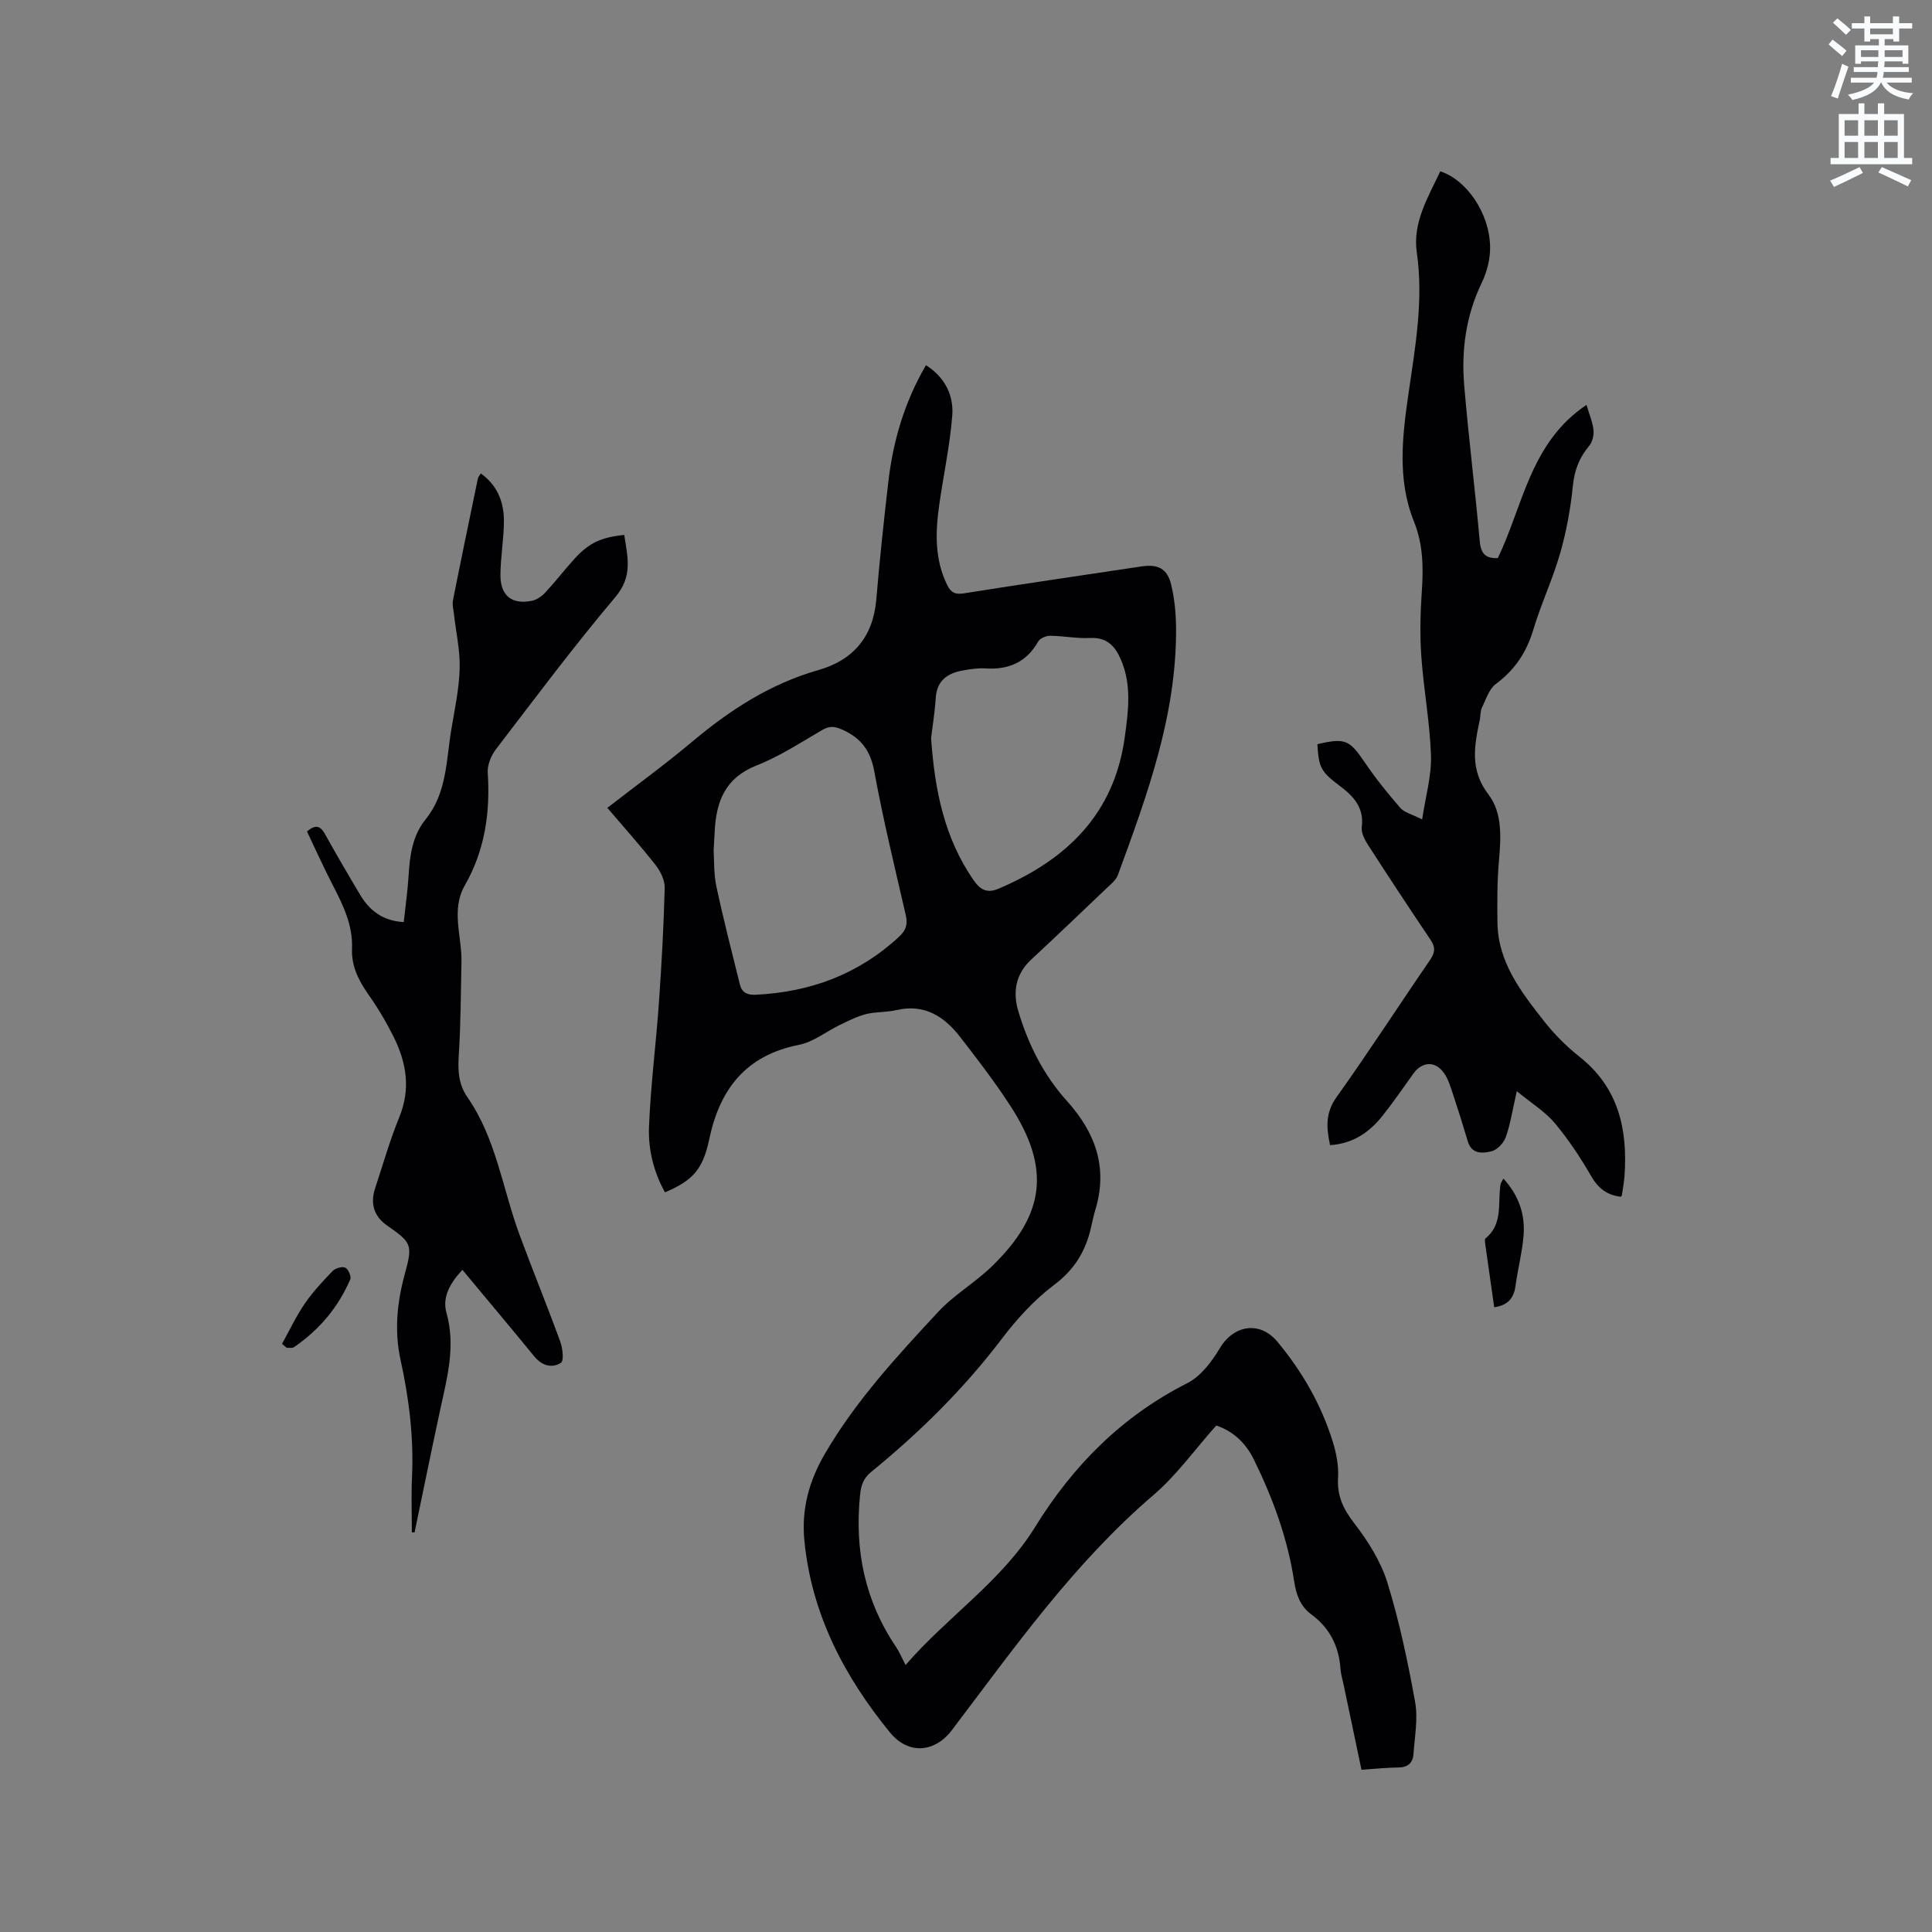
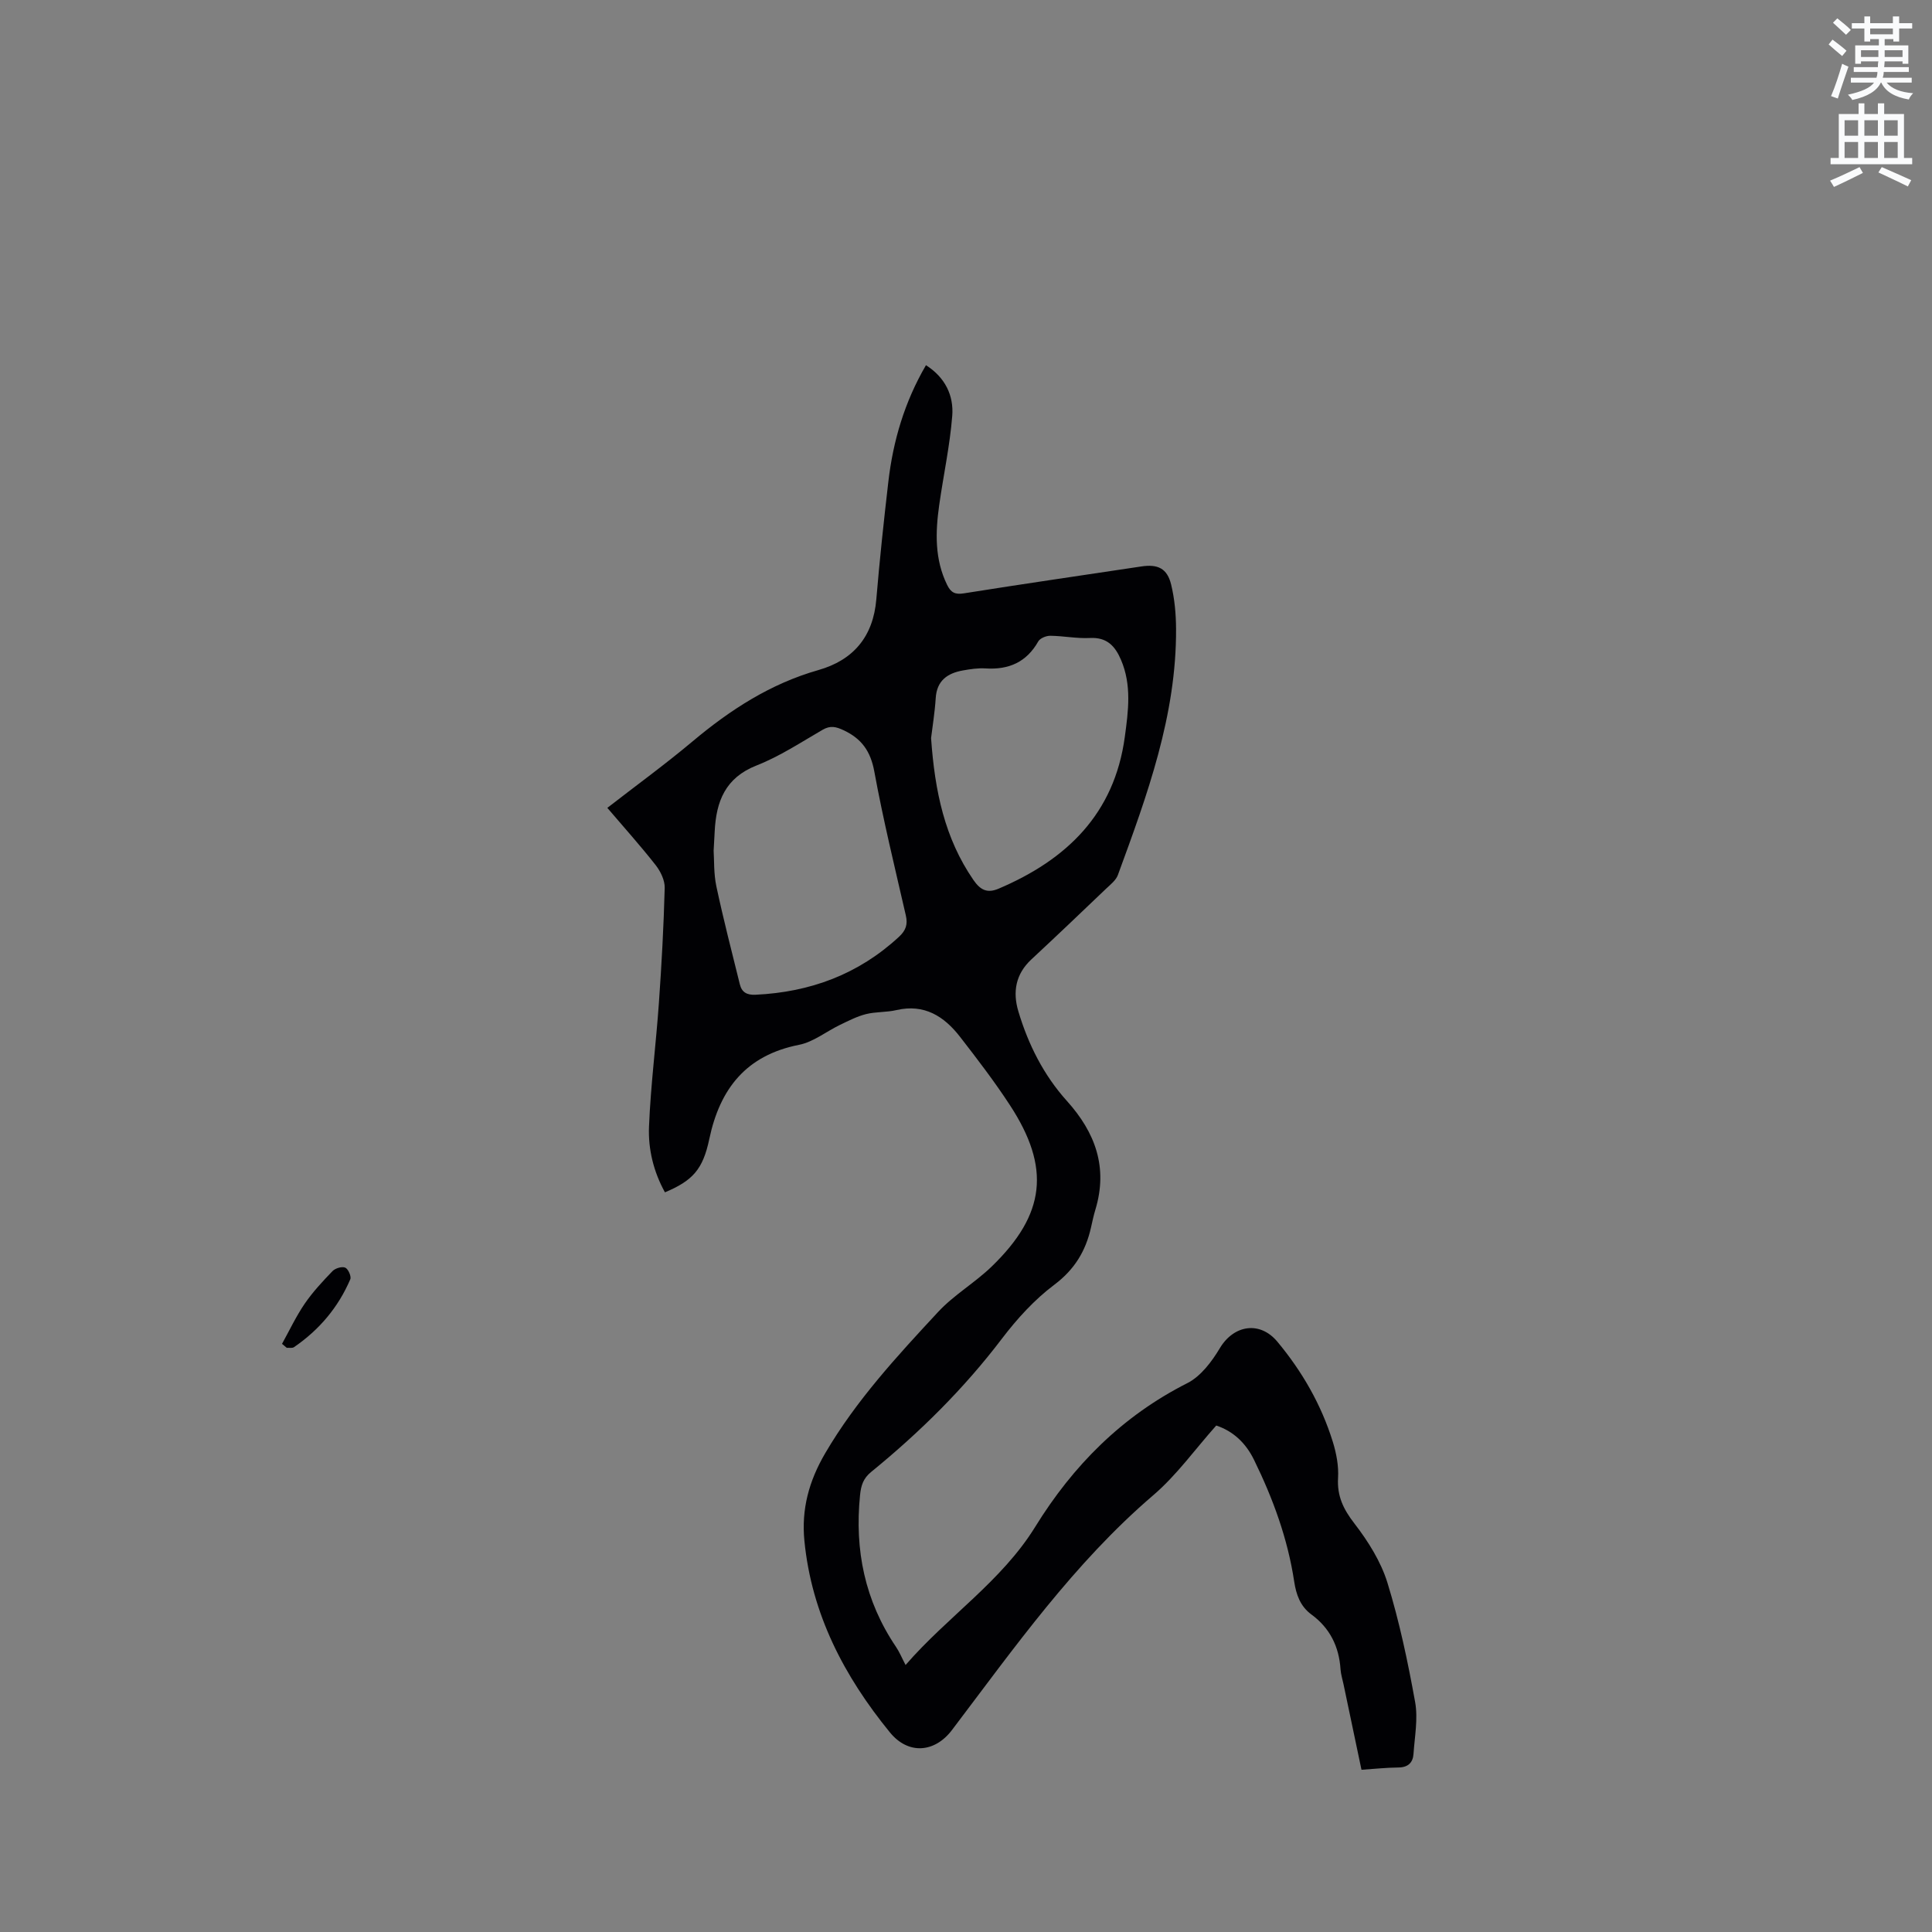
<svg xmlns="http://www.w3.org/2000/svg" enable-background="new 0 0 400 400" viewBox="0 0 400 400">
  <rect x="0" y="0" width="400" height="400" fill="#808080" stroke="none" />
  <path d="m378.6 9.2.8-1c.9.7 1.9 1.4 2.9 2.3l-.9 1.1c-1.1-.9-2-1.7-2.8-2.4zm.5 10.7c.9-2.1 1.6-4.3 2.3-6.7.4.2.8.4 1.3.6-.7 2.1-1.5 4.3-2.2 6.6zm.4-15.2.9-.9c1 .8 2 1.6 2.8 2.4l-1 1c-1-.9-1.9-1.8-2.7-2.5zm12.5-1.3h1.2v1.4h2.7v1.1h-2.7v2.7h-1.2v-.5h-1.8v1.3h4.9v3.8h-1.2v-.5h-3.7c0 .4-.1.9-.1 1.2h5.1v1h-5.2c0 .5-.1.9-.2 1.2h6v1h-5.2c1.1 1.3 2.9 2 5.5 2.2-.4.4-.7.8-.9 1.3-2.9-.5-4.8-1.6-5.7-3.5h-.1c-.8 1.7-2.7 2.9-5.9 3.6-.2-.4-.6-.8-.9-1.1 2.8-.6 4.6-1.4 5.4-2.5h-4.8v-1h5.3c.1-.3.2-.7.2-1.2h-4.9v-1h5c0-.4 0-.8.1-1.2h-3.6v.5h-1.2v-3.8h4.9v-1.3h-1.8v.5h-1.2v-2.7h-2.6v-1.1h2.6v-1.4h1.2v1.4h4.7v-1.4zm-6.7 8.4h3.6c0-.4 0-.9 0-1.4h-3.6zm1.9-4.7h4.7v-1.2h-4.7zm6.7 3.3h-3.7v1.4h3.7z" fill="#fafbfc" />
  <path d="m384.7 21.4h1.3v2.2h2.8v-2.2h1.3v2.2h4.1v9.1h1.7v1.3h-16.9v-1.3h1.7v-9.1h4.1v-2.2zm.3 13.2.7 1.2c-1.8.9-3.8 1.9-6 2.9-.2-.4-.5-.8-.8-1.3 2.4-1 4.4-2 6.1-2.8zm-3.1-6.5h2.8v-3.2h-2.8zm0 4.6h2.8v-3.3h-2.8zm4.1-4.6h2.8v-3.2h-2.8zm0 4.6h2.8v-3.3h-2.8zm3.6 1.9c2.1.9 4.1 1.8 6.1 2.7l-.7 1.3c-2.2-1.1-4.2-2-6.1-2.9zm3.3-9.7h-2.8v3.2h2.8zm-2.8 7.8h2.8v-3.3h-2.8z" fill="#fafbfc" />
  <g fill="#010104">
    <path d="m187.49 344.72c8.72-10.06 19.86-17.3 26.85-28.62 7.83-12.68 17.98-22.91 31.49-29.74 2.78-1.41 5.07-4.46 6.74-7.26 2.88-4.79 8.27-5.67 11.9-1.31 5.14 6.17 9.09 13.04 11.47 20.71.74 2.39 1.24 5.01 1.09 7.48-.22 3.76 1.09 6.47 3.37 9.42 2.85 3.69 5.5 7.9 6.86 12.31 2.48 8.06 4.23 16.38 5.73 24.7.62 3.44-.1 7.15-.34 10.73-.12 1.8-1.14 2.78-3.12 2.8-2.42.02-4.84.28-7.65.47-1.26-5.99-2.49-11.85-3.72-17.71-.22-1.04-.55-2.07-.62-3.11-.31-4.7-2.21-8.53-6.03-11.33-2.31-1.7-3.15-4.12-3.56-6.81-1.34-8.87-4.39-17.19-8.32-25.21-1.71-3.5-4.32-5.94-7.82-7.1-4.39 4.92-8.19 10.28-13.03 14.42-16.44 14.08-28.77 31.59-41.69 48.63-3.58 4.72-9.04 5.13-12.83.5-9.48-11.61-16.24-24.52-17.72-39.71-.63-6.48.91-12.3 4.32-18.12 6.4-10.93 14.87-20.08 23.36-29.23 3.28-3.54 7.65-6.06 11.13-9.44 11.14-10.8 12.21-20.44 3.73-33.4-3.18-4.87-6.74-9.52-10.31-14.12-3.3-4.26-7.4-6.88-13.18-5.54-2.05.48-4.25.32-6.29.83-1.87.47-3.64 1.39-5.39 2.23-2.84 1.37-5.5 3.54-8.48 4.13-10.95 2.16-16.39 9.09-18.58 19.51-1.33 6.32-3.45 8.61-9.18 11.03-2.35-4.25-3.5-8.93-3.3-13.64.35-8.55 1.45-17.07 2.05-25.61.56-7.92.99-15.85 1.2-23.78.04-1.58-.87-3.44-1.89-4.74-3.13-3.99-6.52-7.76-9.99-11.83 6.02-4.67 12.01-9.03 17.68-13.79 7.79-6.53 16.11-11.92 26.02-14.74 7.23-2.06 11.34-6.91 11.99-14.63.68-8.12 1.55-16.24 2.49-24.34.98-8.49 3.36-16.55 7.79-24.15 3.97 2.52 5.78 6.28 5.44 10.5-.49 6.19-1.83 12.31-2.7 18.48-.79 5.61-.96 11.19 1.64 16.5.75 1.53 1.59 2.06 3.45 1.76 12.24-1.95 24.5-3.73 36.75-5.57 3.42-.52 5.36.39 6.18 3.74.72 2.95 1 6.07 1.02 9.11.11 17.96-5.98 34.5-12.04 51.02-.4 1.1-1.53 1.98-2.44 2.84-5.13 4.9-10.27 9.81-15.47 14.64-3.26 3.03-3.91 6.72-2.7 10.76 2.05 6.87 5.25 13.22 10.06 18.56 5.9 6.55 8.52 13.78 5.89 22.49-.37 1.21-.63 2.46-.91 3.7-1.1 4.89-3.41 8.71-7.62 11.87-4.09 3.07-7.69 7.03-10.81 11.13-7.88 10.38-17.04 19.42-27.1 27.62-1.61 1.32-2.09 2.76-2.29 4.83-1.14 11.35 1 21.83 7.43 31.35.7 1.02 1.18 2.21 2 3.78zm-39.74-168.59c.13 1.92 0 4.73.57 7.4 1.45 6.8 3.19 13.54 4.86 20.28.41 1.64 1.46 2.23 3.27 2.14 11.31-.54 21.28-4.23 29.67-11.99 1.42-1.32 1.86-2.55 1.42-4.44-2.27-9.9-4.69-19.78-6.52-29.77-.77-4.21-2.62-6.81-6.36-8.56-1.58-.74-2.73-1.03-4.34-.1-4.49 2.6-8.89 5.51-13.68 7.39-6.49 2.55-8.36 7.45-8.67 13.64-.06 1.06-.12 2.12-.22 4.01zm45.02-23.32c.77 11.06 2.84 20.77 8.76 29.37 1.43 2.08 2.85 2.82 5.22 1.81 14.11-6 23.97-15.49 26.13-31.43.73-5.38 1.45-10.72-.79-15.95-1.22-2.85-2.91-4.7-6.41-4.52-2.73.14-5.49-.43-8.23-.46-.85-.01-2.11.5-2.49 1.17-2.44 4.31-6.11 5.89-10.89 5.59-1.56-.1-3.17.14-4.72.42-3.19.57-5.4 2.1-5.62 5.74-.2 3.05-.7 6.08-.96 8.26z" />
-     <path d="m335.57 247.77c-2.77-.32-4.64-1.67-6.11-4.22-2.21-3.84-4.7-7.59-7.53-10.99-1.95-2.34-4.7-4.02-7.89-6.64-.9 3.93-1.33 6.82-2.29 9.53-.43 1.21-1.77 2.62-2.95 2.91-1.82.45-4.1.66-4.91-2.06-.96-3.24-1.97-6.47-3.04-9.68-.5-1.5-.95-3.08-1.82-4.36-1.8-2.66-4.57-2.55-6.42.04-2.1 2.93-4.14 5.9-6.38 8.72-2.72 3.42-6.12 5.77-10.86 6.07-.75-3.58-1.01-6.63 1.33-9.92 6.65-9.31 12.86-18.93 19.34-28.36 1.06-1.54 1.21-2.65.15-4.22-4.38-6.5-8.69-13.04-12.94-19.63-.7-1.09-1.46-2.55-1.31-3.73.51-4-1.67-6.34-4.48-8.46-3.99-3.01-4.42-3.8-4.71-8.69 5.77-1.36 6.65-.89 9.82 3.78 2.23 3.29 4.75 6.41 7.35 9.41.82.95 2.36 1.28 4.52 2.38.71-4.77 1.96-9.01 1.83-13.21-.22-6.86-1.52-13.67-2-20.53-.32-4.52-.2-9.1.11-13.62.33-4.92.25-9.65-1.64-14.33-3.51-8.71-2.39-17.72-1.1-26.66 1.4-9.64 3.11-19.2 1.69-29.06-.89-6.15 2.35-11.44 4.87-16.77 5.44 1.78 10.15 8.6 10.31 15.52.06 2.5-.61 5.23-1.7 7.49-3.3 6.81-4.28 13.98-3.66 21.35.91 10.77 2.25 21.49 3.22 32.26.23 2.58 1.26 3.58 3.74 3.46 5.23-10.87 6.73-23.96 18.36-31.72.6 2.03 1.28 3.6 1.45 5.21.11 1.07-.23 2.47-.9 3.27-2.06 2.45-3.06 5.08-3.38 8.32-.47 4.69-1.33 9.4-2.63 13.92-1.54 5.38-3.96 10.5-5.57 15.87-1.4 4.65-3.82 8.28-7.74 11.19-1.41 1.04-2.05 3.19-2.88 4.91-.35.73-.27 1.66-.44 2.49-1.13 5.35-2.13 10.36 1.79 15.48 2.93 3.82 2.59 8.98 2.16 13.84-.37 4.21-.35 8.46-.3 12.69.11 8.17 4.85 14.28 9.56 20.29 2.14 2.73 4.65 5.28 7.37 7.43 8.14 6.41 10.05 15.03 9.38 24.7-.1 1.37-.36 2.72-.56 4.08 0 .06-.11.13-.21.25z" />
-     <path d="m85.27 317.26c0-3.81-.15-7.63.03-11.43.39-8.22-.62-16.29-2.37-24.28-1.33-6.07-.71-11.98.91-17.9 1.63-5.92 1.38-6.4-3.67-9.9-2.71-1.88-3.57-4.5-2.5-7.75 1.63-4.92 3.05-9.94 5.01-14.73 2.37-5.81 1.48-11.23-1.15-16.53-1.5-3.03-3.24-5.97-5.18-8.73-2.05-2.93-3.62-5.89-3.47-9.61.2-4.84-1.85-9.02-4-13.18-1.89-3.65-3.57-7.4-5.32-11.07 1.56-1.35 2.66-1.35 3.66.43 2.38 4.25 4.82 8.46 7.32 12.64 1.94 3.25 4.64 5.44 9.05 5.69.35-3.25.81-6.45 1.01-9.67.25-4.18.79-8.24 3.53-11.62 4.43-5.47 4.24-12.25 5.32-18.65.7-4.18 1.61-8.37 1.72-12.58.1-3.75-.77-7.53-1.19-11.3-.11-.94-.38-1.92-.2-2.81 1.67-8.41 3.42-16.81 5.16-25.21.06-.29.31-.54.61-1.05 3.45 2.48 4.79 5.94 4.78 9.86-.01 3.69-.69 7.38-.72 11.07-.04 4.36 2.32 6.27 6.51 5.44 1.02-.2 2.08-.96 2.81-1.75 2.09-2.25 3.96-4.7 6.03-6.97 2.99-3.27 5.47-4.42 10.28-4.92.67 4.48 1.86 8.5-1.84 12.87-8.61 10.2-16.61 20.91-24.73 31.52-1 1.31-1.79 3.26-1.69 4.84.54 8.23-.58 16.04-4.73 23.3-2.95 5.16-.59 10.6-.71 15.91-.14 6.33-.14 12.68-.54 18.99-.21 3.26-.18 6.18 1.8 9.03 5.93 8.54 7.24 18.88 10.74 28.37 2.74 7.43 5.75 14.76 8.46 22.2.5 1.36.78 3.95.14 4.37-1.89 1.21-3.96.59-5.53-1.33-4.83-5.9-9.74-11.74-14.87-17.91-2.48 2.63-4.23 5.6-3.31 8.87 1.95 6.93.15 13.42-1.28 20.04-1.83 8.47-3.55 16.97-5.32 25.46-.2-.03-.38-.03-.56-.02z" />
-     <path d="m309.36 270.65c-.62-4.37-1.23-8.55-1.81-12.73-.07-.51-.23-1.32.02-1.53 3.7-3.02 2.46-7.37 3.11-11.21.05-.28.26-.54.58-1.17 3.23 3.52 4.55 7.5 4.17 11.92-.3 3.46-1.19 6.86-1.66 10.3-.34 2.53-1.58 4.03-4.41 4.42z" />
    <path d="m58.39 278.23c1.54-2.78 2.9-5.68 4.68-8.29 1.66-2.43 3.71-4.63 5.76-6.76.57-.6 1.96-1.02 2.64-.73.62.26 1.31 1.82 1.05 2.42-2.49 5.81-6.44 10.48-11.66 14.05-.36.24-.99.1-1.49.13-.33-.27-.65-.54-.98-.82z" />
  </g>
</svg>